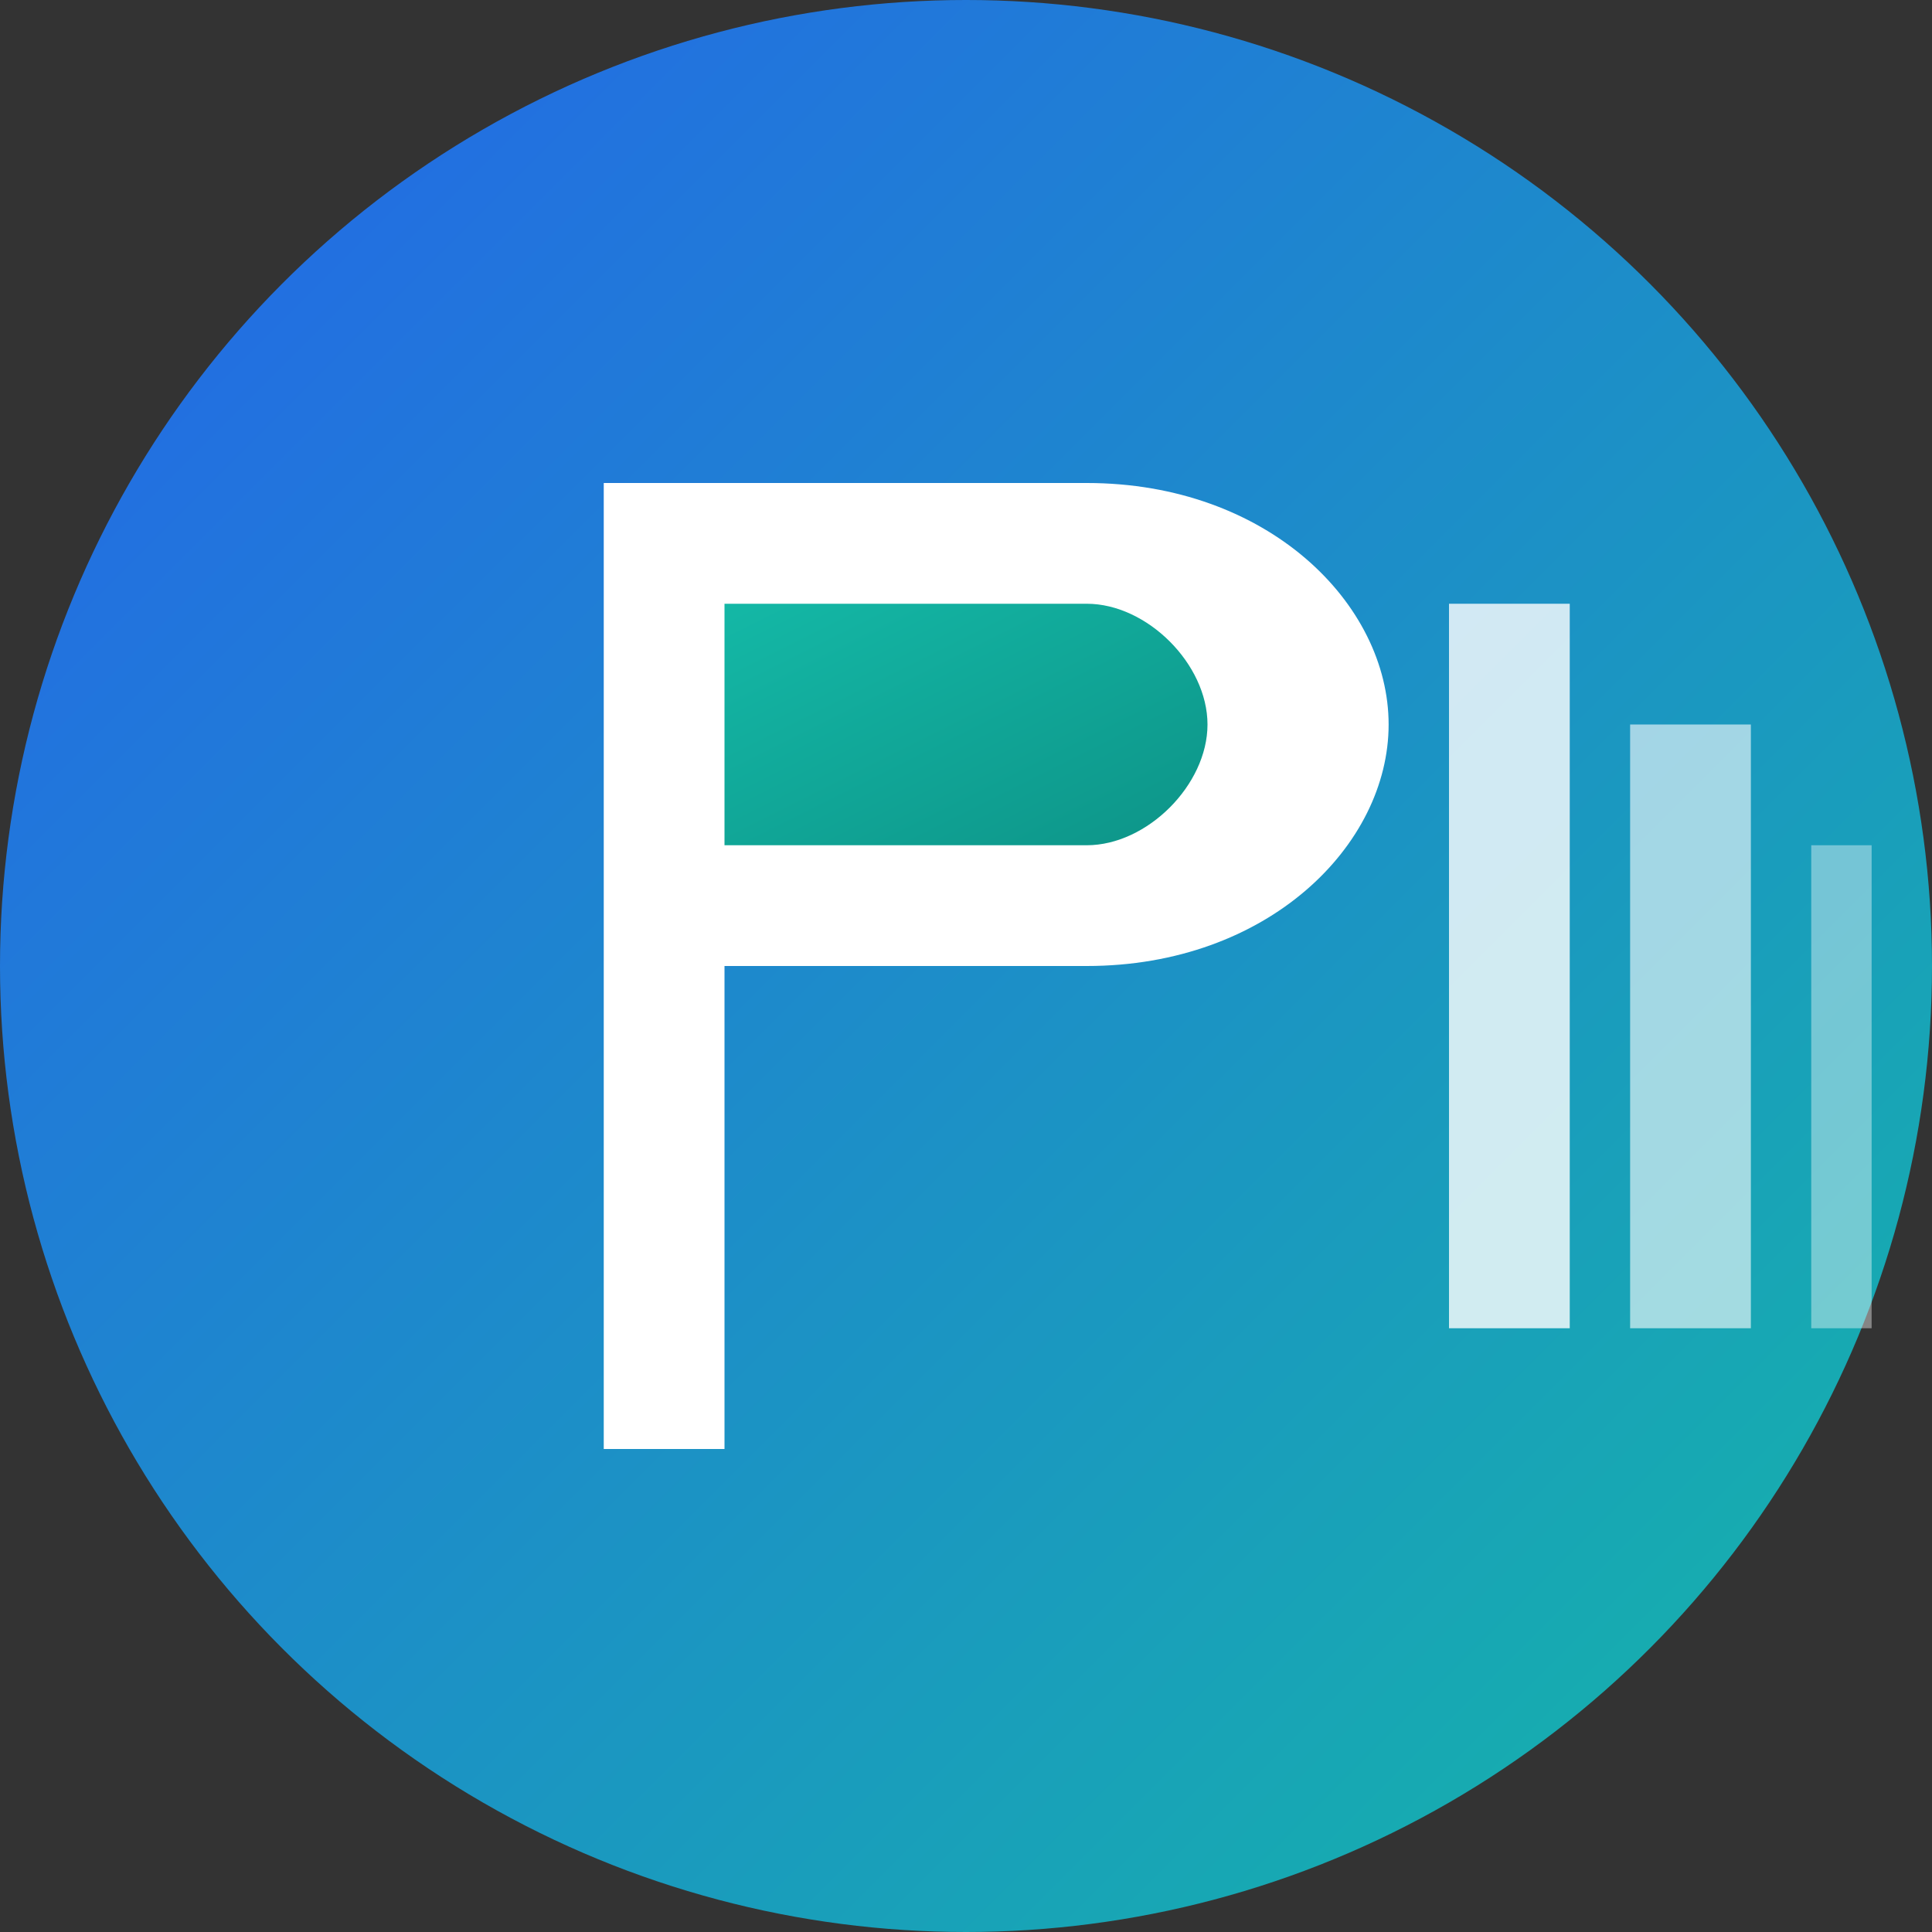
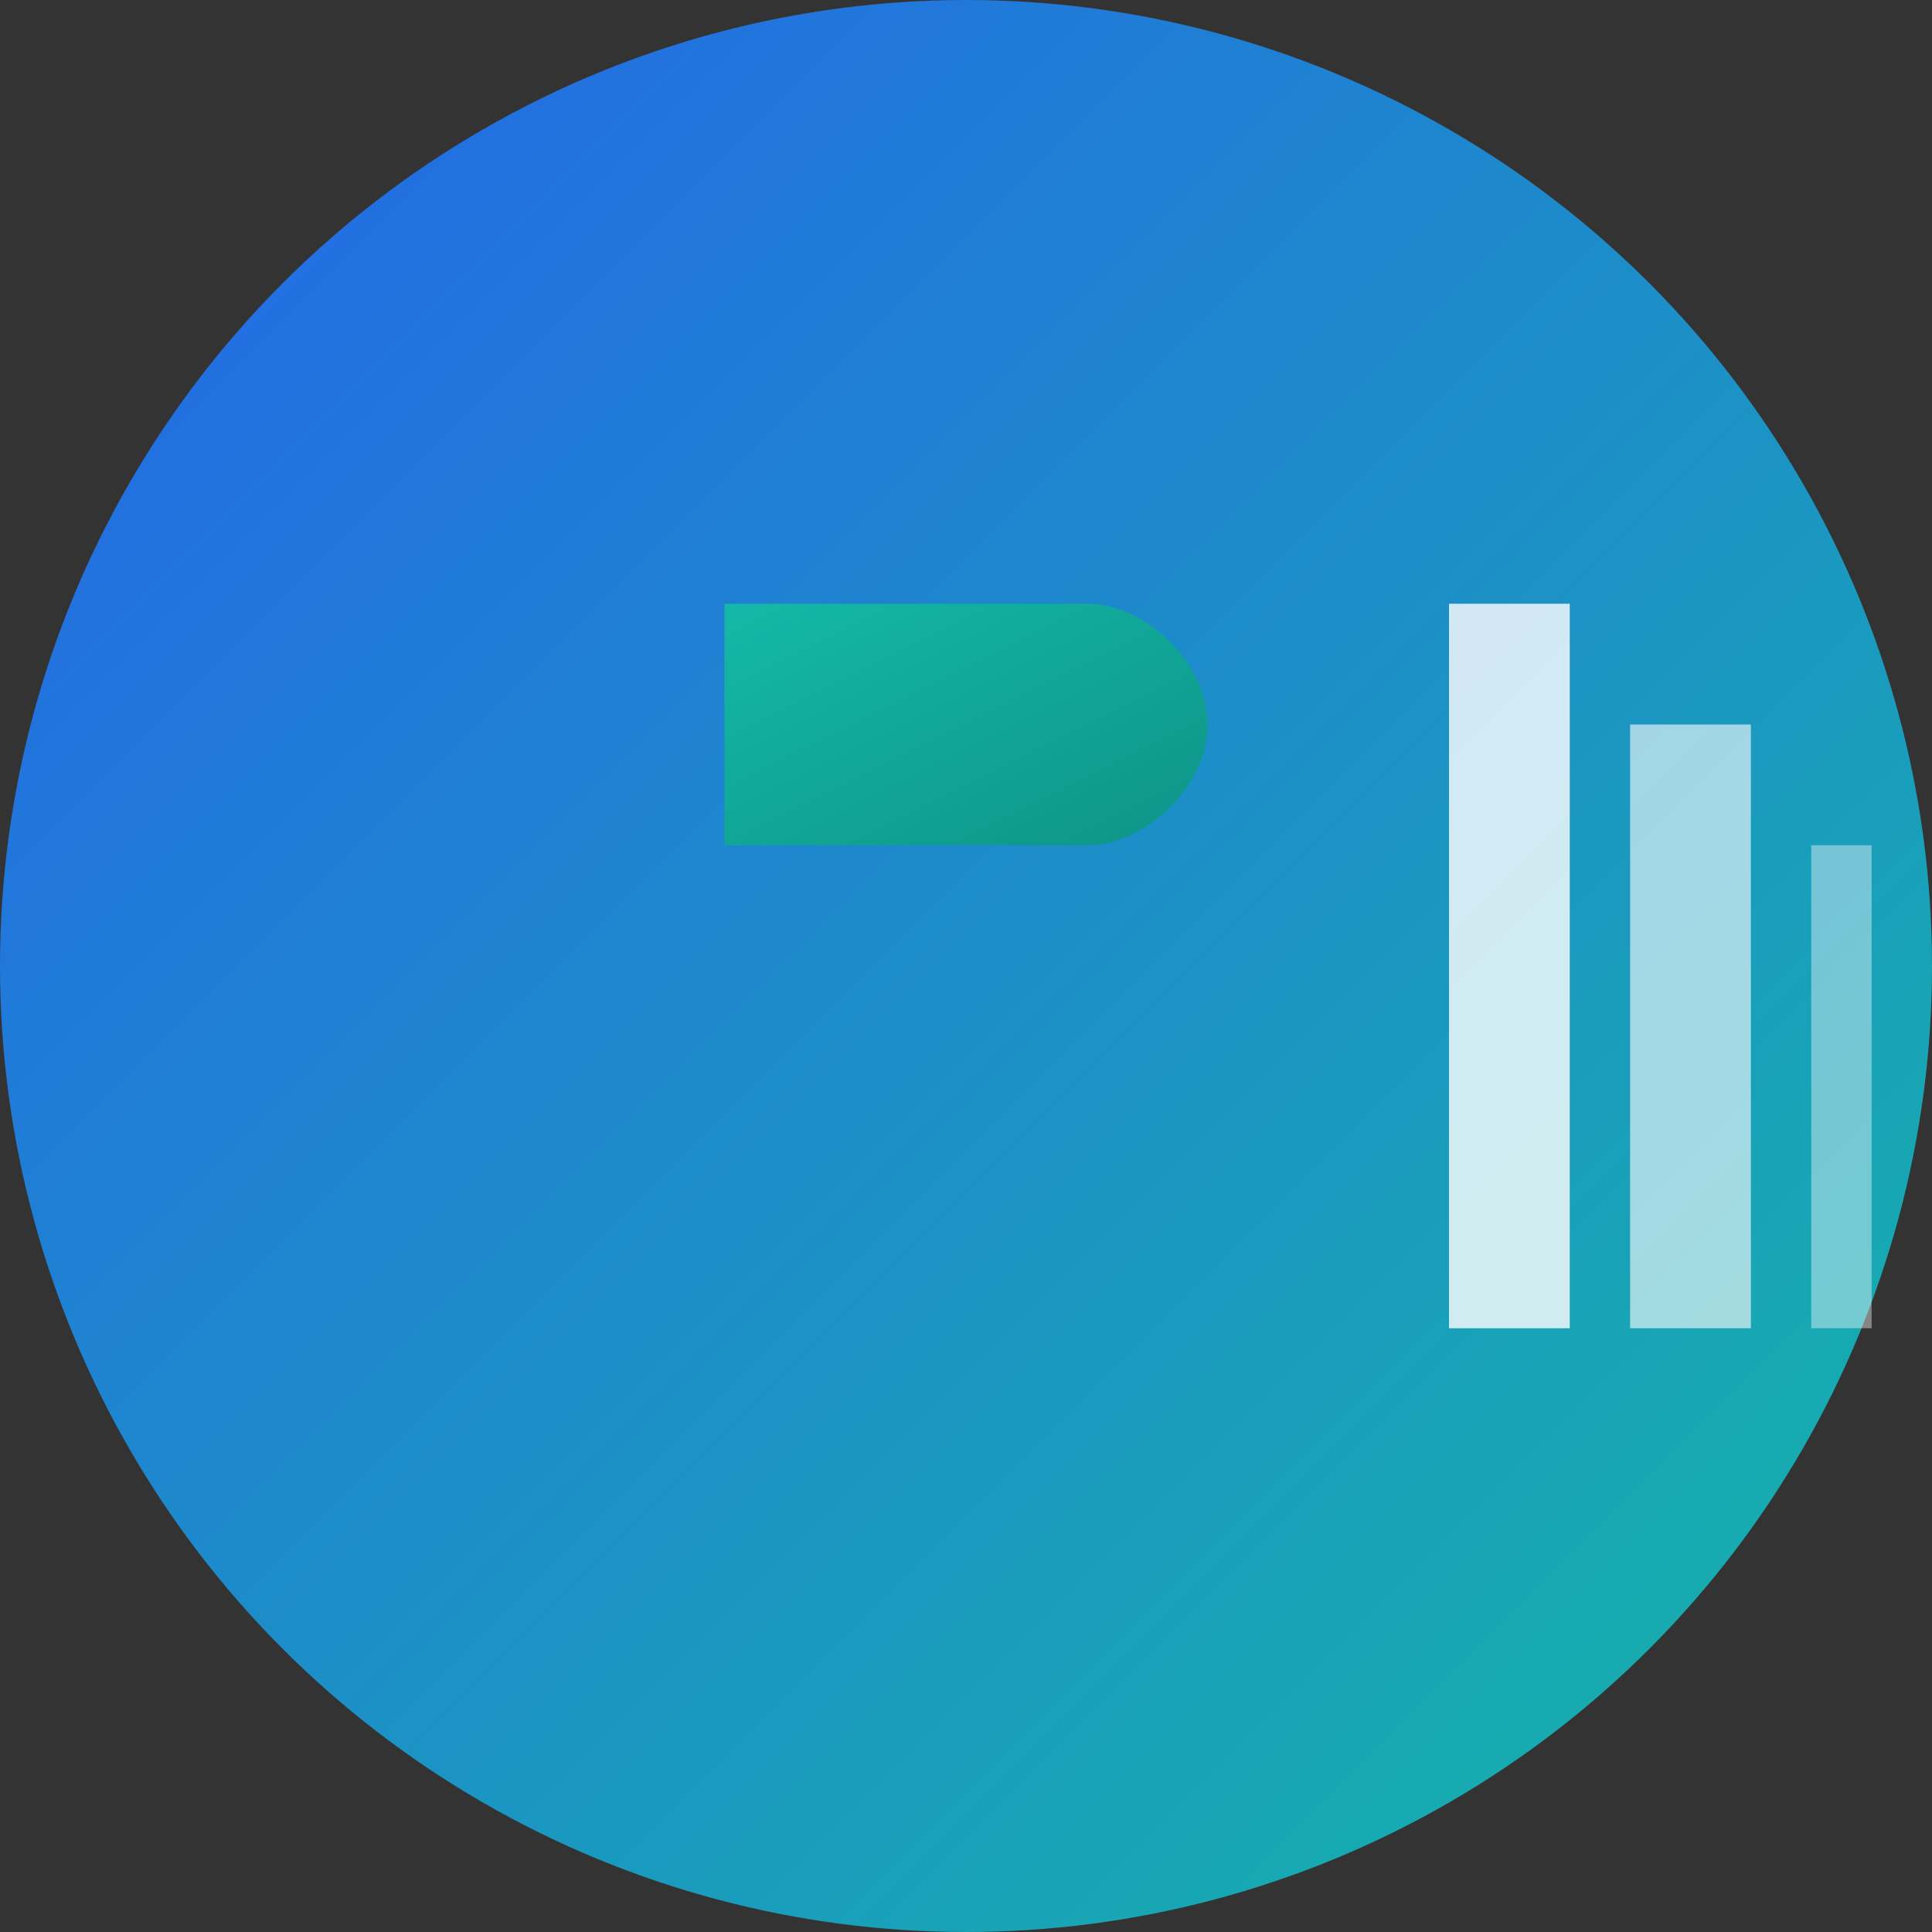
<svg xmlns="http://www.w3.org/2000/svg" width="64" height="64" viewBox="0 0 64 64" fill="none">
  <rect x="0" y="0" width="64" height="64" fill="#333333" stroke="none" />
  <circle cx="32" cy="32" r="32" fill="url(#gradient1)" />
-   <path d="M20 16 L20 48 L24 48 L24 32 L36 32 C42 32 46 28 46 24 C46 20 42 16 36 16 L20 16 Z" fill="white" />
  <path d="M24 20 L36 20 C38 20 40 22 40 24 C40 26 38 28 36 28 L24 28 L24 20 Z" fill="url(#gradient2)" />
  <path d="M48 20 L52 20 L52 44 L48 44 L48 20 Z" fill="white" opacity="0.8" />
  <path d="M54 24 L58 24 L58 44 L54 44 L54 24 Z" fill="white" opacity="0.6" />
  <path d="M60 28 L62 28 L62 44 L60 44 L60 28 Z" fill="white" opacity="0.4" />
  <defs>
    <linearGradient id="gradient1" x1="0%" y1="0%" x2="100%" y2="100%">
      <stop offset="0%" style="stop-color:#2563EB;stop-opacity:1" />
      <stop offset="100%" style="stop-color:#14B8A6;stop-opacity:1" />
    </linearGradient>
    <linearGradient id="gradient2" x1="0%" y1="0%" x2="100%" y2="100%">
      <stop offset="0%" style="stop-color:#14B8A6;stop-opacity:1" />
      <stop offset="100%" style="stop-color:#0D9488;stop-opacity:1" />
    </linearGradient>
  </defs>
</svg>